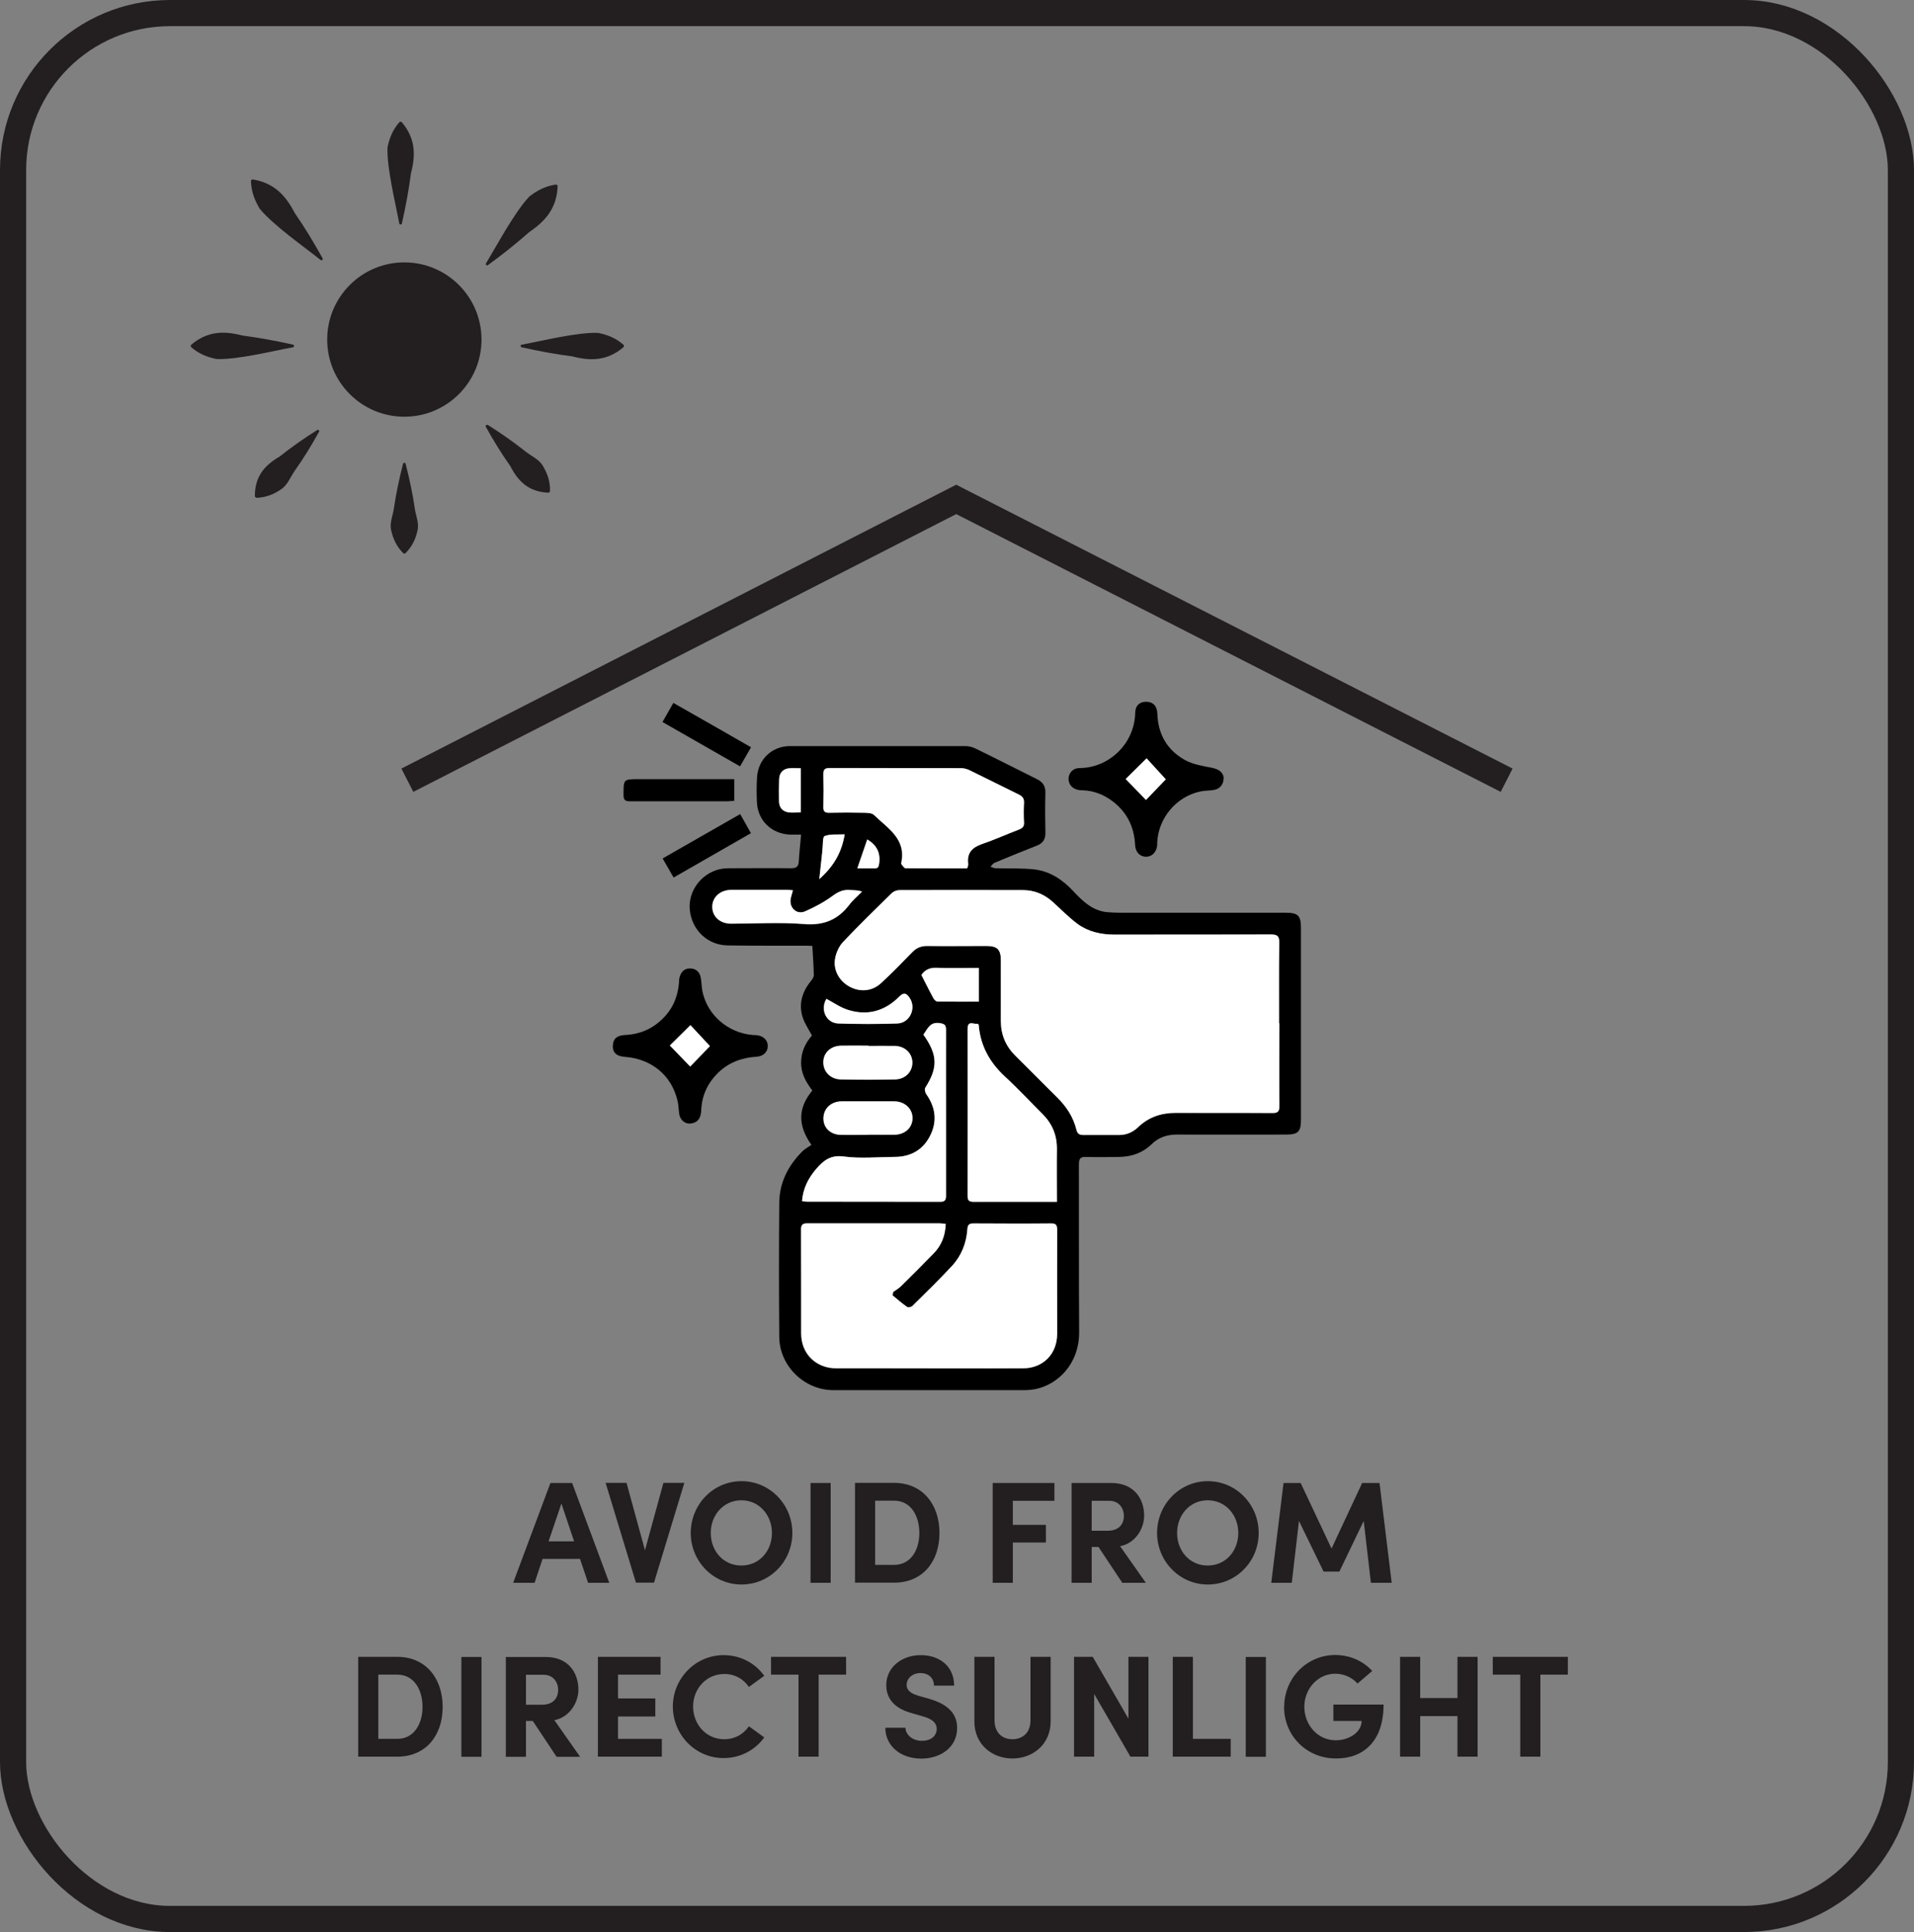
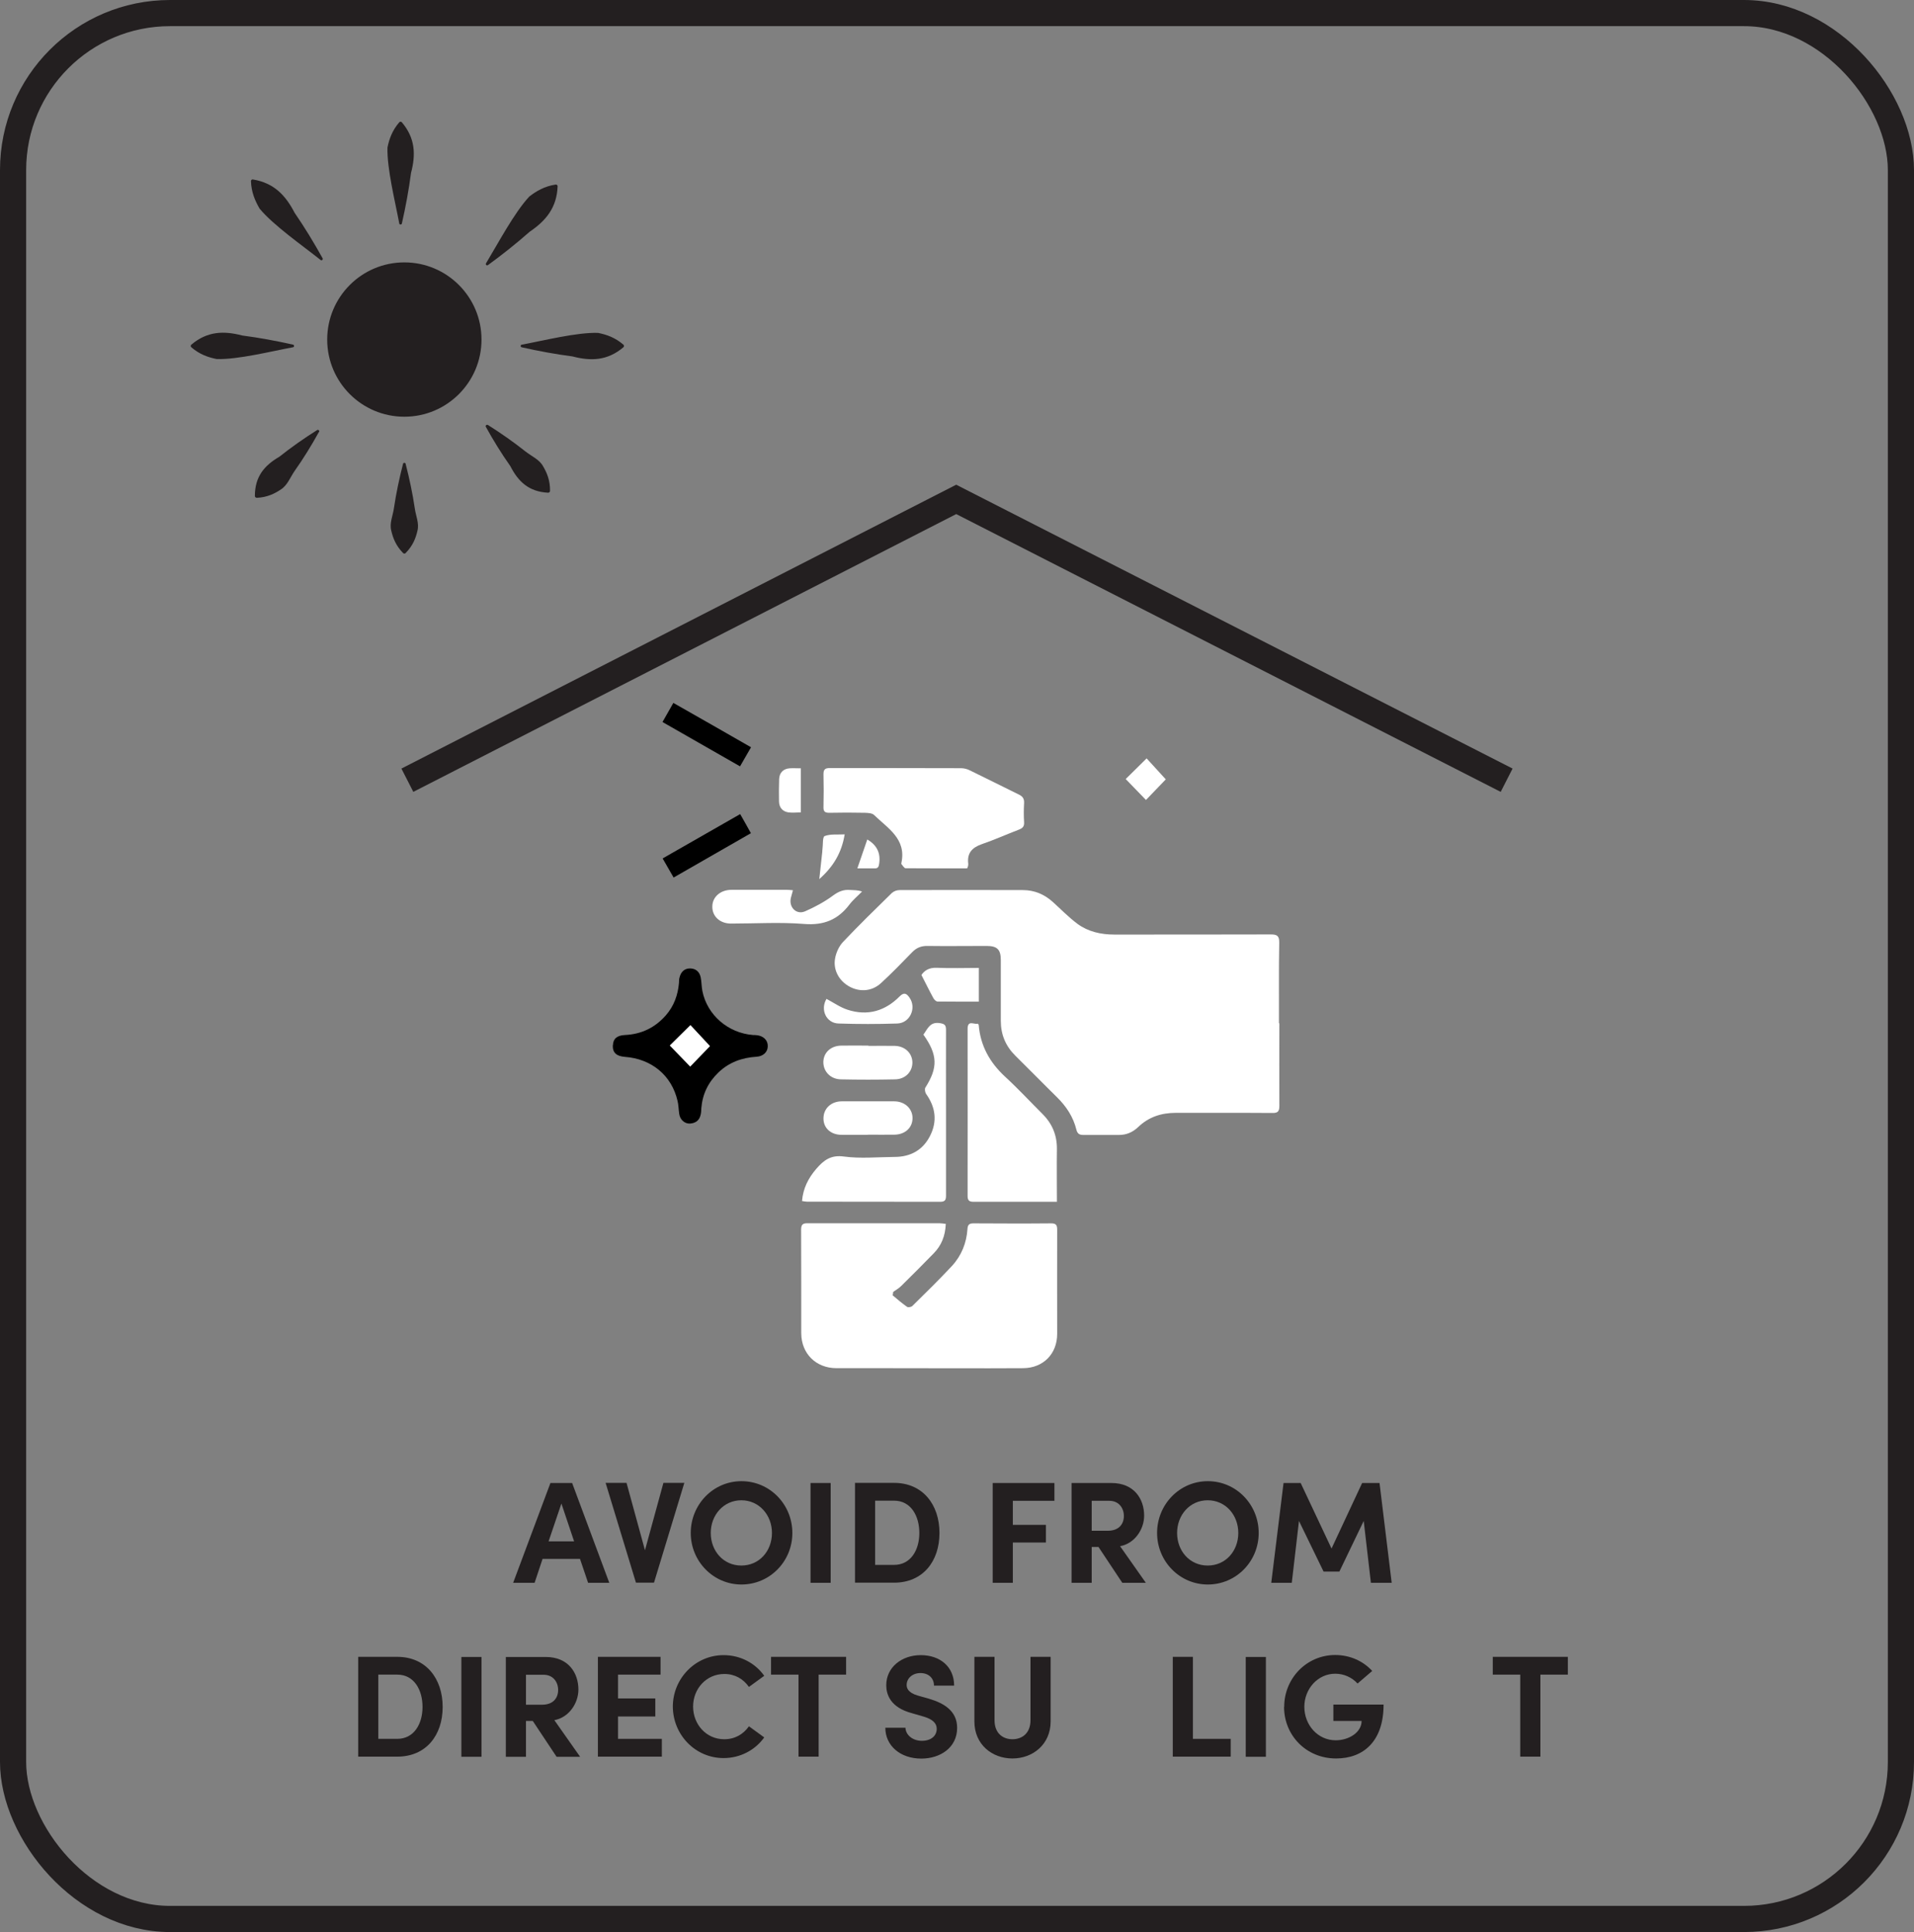
<svg xmlns="http://www.w3.org/2000/svg" id="Layer_1" viewBox="0 0 146.36 147.71">
  <rect x="0" y="0" width="146.36" height="147.71" fill="#808080" stroke="none" />
  <defs>
    <style>.cls-1{fill:#fff;}.cls-2,.cls-3{stroke:#231f20;stroke-miterlimit:10;}.cls-2,.cls-4{fill:#231f20;}.cls-3{fill:none;stroke-width:2px;}</style>
  </defs>
  <rect class="cls-3" x="1" y="1" width="144.36" height="145.71" rx="12" ry="12" />
  <circle class="cls-2" cx="30.92" cy="25.96" r="5.4" />
  <path class="cls-4" d="m30.53,17.08c-.31-1.66-.95-4.21-.9-5.8.13-.64.35-1.29.9-1.93.05-.06.15-.06.2,0,1.03,1.22,1.07,2.47.7,3.87-.17,1.3-.41,2.59-.7,3.87-.02.1-.18.1-.2,0h0Z" />
  <path class="cls-4" d="m37.16,20.14c.92-1.52,2.17-3.89,3.32-5.12.54-.41,1.15-.78,2.01-.91.08-.01.15.05.15.13-.06,1.64-.9,2.64-2.14,3.48-1.02.9-2.09,1.75-3.19,2.55-.08.06-.2-.04-.15-.13h0Z" />
  <path class="cls-4" d="m24.52,19.88c-1.39-1.11-3.59-2.63-4.67-3.93-.34-.59-.63-1.24-.66-2.1,0-.08.07-.15.15-.13,1.62.27,2.5,1.22,3.19,2.55.77,1.12,1.48,2.29,2.14,3.48.05.09-.07.2-.15.13h0Z" />
  <path class="cls-4" d="m39.9,26.35c1.68-.31,4.21-.95,5.83-.9.65.13,1.3.35,1.94.9.06.05.06.15,0,.2-1.22,1.03-2.48,1.07-3.89.7-1.3-.17-2.6-.41-3.89-.7-.1-.02-.1-.18,0-.2h0Z" />
  <path class="cls-4" d="m22.4,26.55c-1.68.31-4.21.95-5.83.9-.65-.13-1.3-.35-1.94-.9-.06-.05-.06-.15,0-.2,1.22-1.03,2.48-1.07,3.89-.7,1.3.17,2.6.41,3.89.7.1.02.1.18,0,.2h0Z" />
  <path class="cls-4" d="m37.31,32.49c1,.63,1.97,1.31,2.89,2.04.46.36,1.05.6,1.33,1.12.3.51.54,1.08.53,1.88,0,.08-.07.14-.15.14-1.48-.08-2.28-.85-2.89-2.04-.68-.96-1.3-1.97-1.87-3-.05-.09.06-.19.15-.14h0Z" />
  <path class="cls-4" d="m24.39,33.02c-.57,1.03-1.19,2.04-1.87,3-.33.48-.54,1.08-1.04,1.4-.49.33-1.05.6-1.84.64-.08,0-.15-.06-.15-.14,0-1.48.72-2.33,1.87-3,.92-.73,1.89-1.41,2.89-2.04.09-.06.2.05.15.14h0Z" />
  <path class="cls-4" d="m31.02,35.47c.29,1.13.53,2.26.7,3.41.08.57.35,1.14.2,1.7-.13.57-.35,1.14-.9,1.7-.05.06-.14.06-.2,0-.55-.57-.77-1.14-.9-1.71-.15-.57.12-1.14.2-1.7.17-1.15.41-2.28.7-3.41.02-.1.18-.1.2,0h0Z" />
  <polyline class="cls-3" points="31.15 59.65 73.12 38.18 115.21 59.65" />
-   <path d="m61.3,63.81c-.37,0-.62,0-.87,0-1.42-.05-2.49-1.07-2.55-2.48-.03-.64-.03-1.28.01-1.92.09-1.37,1.15-2.37,2.53-2.37,4.46,0,8.92,0,13.37,0,.26,0,.54.06.77.17,1.59.77,3.16,1.58,4.74,2.36.44.22.65.53.64,1.04-.03,1.03-.02,2.05,0,3.08,0,.49-.2.78-.65.96-1.08.42-2.15.86-3.23,1.31-.13.05-.22.2-.32.3.13.04.26.12.39.12.99.03,1.99-.02,2.97.09,1.2.14,2.16.79,2.98,1.67.72.77,1.48,1.5,2.6,1.6.72.06,1.45.04,2.17.04,3.82,0,7.64,0,11.46,0,.94,0,1.17.22,1.17,1.14,0,4.9,0,9.79,0,14.69,0,.91-.21,1.13-1.13,1.13-2.78,0-5.55.01-8.33,0-.77,0-1.41.2-1.96.74-.68.66-1.53.96-2.48.97-.84.01-1.68.03-2.52,0-.46-.02-.56.14-.56.58.01,4.26-.01,8.51.02,12.77.02,2.54-1.69,4.03-3.25,4.38-.31.07-.63.1-.95.1-4.86,0-9.72,0-14.59,0-2.22,0-4.12-1.84-4.14-4.06-.03-3.43-.03-6.86,0-10.3.02-1.53.69-2.82,1.77-3.9.2-.2.46-.33.69-.49-1.08-1.52-1.02-2.85.07-4.16-.49-.63-.87-1.31-.86-2.14,0-.81.33-1.5.83-2.06-.25-.47-.54-.89-.7-1.36-.34-1.04-.06-1.98.63-2.82.11-.13.22-.31.21-.46-.01-.71-.07-1.42-.11-2.21-.06,0-.23-.02-.41-.02-2.02,0-4.04.01-6.06-.02-1.54-.02-2.74-1.17-2.9-2.7-.15-1.41.83-2.77,2.25-3.12.32-.08.67-.08,1-.08,1.5,0,2.99-.02,4.49,0,.37,0,.56-.1.59-.49.04-.67.11-1.33.18-2.09Zm36.52,14.43c0-2.05-.02-4.11.01-6.16,0-.54-.18-.63-.66-.63-3.99.02-7.97,0-11.96.01-1.02,0-1.99-.22-2.81-.82-.67-.5-1.26-1.1-1.88-1.67-.65-.59-1.41-.91-2.29-.91-3.15-.01-6.29-.01-9.44,0-.19,0-.44.09-.58.22-1.26,1.24-2.53,2.47-3.74,3.75-.3.32-.52.8-.6,1.24-.17.9.32,1.75,1.12,2.18.8.42,1.71.35,2.39-.28.83-.76,1.61-1.57,2.4-2.38.31-.32.66-.47,1.12-.46,1.51.02,3.03,0,4.54,0,.82,0,1.09.26,1.1,1.09.01,1.55,0,3.1,0,4.64,0,1.05.37,1.93,1.12,2.67,1.07,1.05,2.11,2.12,3.18,3.17.71.7,1.24,1.5,1.48,2.48.07.31.22.4.53.4.91-.01,1.82,0,2.73,0,.57,0,1.05-.21,1.46-.6.81-.78,1.78-1.1,2.89-1.09,2.46.02,4.91,0,7.37.01.42,0,.55-.12.54-.54-.02-2.1,0-4.21,0-6.31Zm-25.51,15.36c-.19-.02-.35-.05-.51-.05-3.36,0-6.73,0-10.09,0-.39,0-.48.13-.47.5.01,2.64,0,5.28.01,7.92,0,1.56,1.14,2.66,2.69,2.66,1.38,0,2.76,0,4.14,0,3.38,0,6.76,0,10.14,0,1.53,0,2.6-1.09,2.6-2.62,0-2.66,0-5.31,0-7.97,0-.34-.08-.48-.45-.48-1.98.01-3.97,0-5.95,0-.32,0-.43.1-.46.43-.07,1.07-.46,2.05-1.19,2.83-.97,1.05-2,2.04-3.02,3.05-.08.08-.33.12-.41.07-.38-.27-.73-.58-1.1-.88.01-.09.02-.17.04-.26.2-.15.43-.28.61-.45.84-.83,1.67-1.66,2.49-2.5.58-.6.88-1.33.92-2.22Zm1.61-27.21c.05-.11.07-.14.07-.17.01-.07.02-.13.02-.2-.1-.81.29-1.23,1.03-1.49.97-.33,1.91-.75,2.86-1.12.28-.11.4-.25.38-.56-.03-.49-.03-.98,0-1.46.02-.34-.11-.52-.41-.66-1.26-.61-2.5-1.24-3.75-1.85-.2-.1-.45-.16-.67-.16-3.35,0-6.69,0-10.04-.01-.35,0-.47.12-.47.47.02.84.02,1.68,0,2.52,0,.34.12.44.44.43.91-.02,1.82-.02,2.72,0,.24,0,.56.02.71.17,1.04,1.01,2.48,1.82,2.09,3.65,0,.03-.01.08,0,.1.1.12.21.32.32.32,1.56.02,3.12.01,4.68.01Zm6.9,25.49c0-1.4-.01-2.71,0-4.02.01-1.05-.34-1.93-1.09-2.67-.96-.96-1.89-1.96-2.89-2.88-1.17-1.08-1.87-2.35-2-3.94,0-.03-.04-.05-.08-.1-.27.09-.77-.31-.77.4,0,4.25,0,8.51,0,12.76,0,.36.11.46.46.46,1.56-.01,3.13,0,4.69,0,.53,0,1.07,0,1.69,0Zm-19.5-.06c.15.02.26.05.38.05,3.4,0,6.79,0,10.19.01.36,0,.45-.13.45-.47-.01-2.09,0-4.17,0-6.26,0-2.14,0-4.27,0-6.41,0-.36-.1-.46-.47-.52-.77-.12-.94.45-1.26.88,1.1,1.55,1.12,2.52.15,4.05-.07.11-.02.37.07.5.72,1.01.85,2.09.29,3.19-.55,1.08-1.5,1.6-2.71,1.61-1.29,0-2.61.14-3.88-.03-1.01-.13-1.55.29-2.11.94-.61.71-1.01,1.49-1.09,2.46Zm-.7-23.74c-.18-.01-.3-.03-.41-.03-1.43,0-2.86,0-4.29,0-.84,0-1.45.54-1.46,1.28,0,.75.58,1.29,1.43,1.3,1.87,0,3.74-.12,5.6.03,1.5.12,2.58-.33,3.46-1.49.28-.36.64-.66.96-.99-.35-.12-.64-.1-.93-.12-.49-.04-.87.12-1.28.42-.65.48-1.39.88-2.14,1.21-.66.29-1.25-.29-1.1-1,.04-.18.09-.35.16-.59Zm5.78,11.88s0,0,0,0c-.69,0-1.38-.01-2.07,0-.81.02-1.36.53-1.38,1.24-.02.74.55,1.33,1.35,1.34,1.38.02,2.75.02,4.13,0,.79-.02,1.34-.59,1.33-1.29,0-.71-.57-1.25-1.35-1.27-.67-.02-1.34,0-2.01,0Zm-.03,6.8s0,0,0,0c.67,0,1.34,0,2.01,0,.82-.01,1.38-.54,1.39-1.27,0-.72-.58-1.27-1.4-1.28-1.34-.01-2.69-.01-4.03,0-.81,0-1.37.55-1.38,1.3,0,.72.53,1.25,1.34,1.26.69.02,1.38,0,2.07,0Zm8.47-10.18v-2.58c-1.1,0-2.17.04-3.23-.01-.59-.03-.94.22-1.16.55.33.64.62,1.22.92,1.78.06.11.2.25.31.25,1.04.02,2.07.01,3.16.01Zm-11.66-.22c-.49.81-.03,1.85.92,1.88,1.5.05,2.99.06,4.49,0,.99-.03,1.5-1.2.93-1.99-.22-.31-.41-.42-.75-.08-1.11,1.12-2.45,1.52-3.97,1.02-.56-.18-1.06-.54-1.63-.84Zm-1.95-17.64c-.33,0-.6-.02-.86,0-.48.04-.77.34-.79.82-.02.57-.02,1.14-.01,1.71,0,.46.27.77.72.84.3.05.62,0,.95,0v-3.39Zm3.36,5.07c-.56.03-1.09-.04-1.53.13-.16.06-.12.67-.17,1.03,0,.05,0,.1-.01.15-.07.66-.14,1.31-.23,2.11,1.08-.96,1.71-2.01,1.94-3.42Zm.96,2.6c.49,0,.91,0,1.32,0,.27,0,.32-.13.35-.37.11-.82-.19-1.43-.91-1.84-.24.71-.49,1.41-.76,2.21Z" />
-   <path d="m93.56,59.55c0,.43-.29.78-.77.85-.33.05-.67.04-1,.11-1.83.38-3.22,2.03-3.3,3.91,0,.07,0,.13,0,.2-.05.53-.41.89-.86.88-.46,0-.81-.36-.83-.9-.07-1.39-.63-2.53-1.76-3.37-.66-.49-1.41-.78-2.24-.81-.1,0-.2,0-.3-.02-.49-.07-.81-.44-.79-.89.02-.43.35-.79.83-.79,2.2,0,4.22-1.8,4.27-4.25.01-.53.34-.82.83-.82.52,0,.84.31.86.91.05,1.58.76,2.8,2.12,3.55.61.34,1.36.45,2.06.59.54.11.89.37.9.84Zm-4.41.03c-.44-.48-1.06-1.16-1.47-1.61-.52.51-1.16,1.14-1.6,1.58.45.47,1.09,1.12,1.55,1.6.47-.49,1.1-1.14,1.52-1.58Z" />
  <path d="m46.87,79.91c.02-.5.31-.75.92-.78,1.26-.06,2.3-.56,3.13-1.51.62-.71.92-1.55,1-2.48.01-.13,0-.27.04-.4.1-.42.36-.7.8-.7.44,0,.73.25.82.68.07.34.06.7.13,1.05.37,1.84,1.97,3.21,3.87,3.36.08,0,.17,0,.25.01.53.04.89.38.88.84,0,.45-.35.78-.86.81-1.11.07-2.1.42-2.92,1.21-.77.74-1.21,1.64-1.3,2.71-.01.17-.01.34-.05.5-.09.44-.38.66-.82.69-.41.02-.76-.3-.82-.74-.05-.33-.05-.67-.13-1-.45-1.94-1.98-3.21-4.03-3.36-.65-.05-.94-.33-.92-.88Zm4.35.02c.47.48,1.1,1.13,1.55,1.6.46-.47,1.09-1.12,1.51-1.56-.43-.47-1.06-1.14-1.49-1.6-.51.5-1.14,1.13-1.58,1.56Z" />
-   <path d="m56.15,59.58v1.64c-.17.01-.35.04-.52.04-2.49,0-4.98,0-7.47,0-.39,0-.48-.13-.48-.5,0-1.19-.01-1.19,1.15-1.19,2.24,0,4.48,0,6.71,0,.18,0,.37,0,.61,0Z" />
  <path d="m56.6,62.24c.29.5.53.94.82,1.46-1.96,1.13-3.9,2.24-5.91,3.39-.28-.48-.54-.94-.84-1.46,1.98-1.13,3.92-2.24,5.93-3.39Z" />
  <path d="m57.43,57.13c-.29.51-.54.95-.84,1.46-1.96-1.12-3.91-2.23-5.93-3.39.28-.49.54-.95.83-1.46,1.99,1.13,3.94,2.24,5.94,3.39Z" />
  <path class="cls-1" d="m97.83,78.24c0,2.1-.01,4.21,0,6.31,0,.42-.12.55-.54.54-2.46-.02-4.91,0-7.37-.01-1.11,0-2.08.31-2.89,1.09-.41.39-.89.6-1.46.6-.91,0-1.82,0-2.73,0-.3,0-.45-.09-.53-.4-.24-.98-.77-1.78-1.48-2.48-1.07-1.05-2.11-2.12-3.18-3.17-.75-.74-1.12-1.62-1.12-2.67,0-1.55,0-3.1,0-4.64,0-.83-.28-1.09-1.1-1.09-1.51,0-3.03.02-4.54,0-.46,0-.8.14-1.12.46-.79.81-1.57,1.62-2.4,2.38-.68.63-1.6.7-2.39.28-.81-.43-1.29-1.28-1.12-2.18.08-.44.3-.92.6-1.24,1.21-1.28,2.48-2.52,3.74-3.75.14-.13.38-.22.58-.22,3.15-.01,6.29-.01,9.44,0,.87,0,1.64.32,2.29.91.62.56,1.21,1.17,1.88,1.67.82.6,1.79.82,2.81.82,3.99,0,7.97,0,11.96-.01.48,0,.67.09.66.63-.04,2.05-.01,4.1-.02,6.16Z" />
  <path class="cls-1" d="m72.32,93.6c-.04.89-.33,1.62-.92,2.22-.82.84-1.65,1.68-2.49,2.5-.18.18-.4.3-.61.45-.01.09-.02.17-.04.26.36.3.71.61,1.1.88.08.06.33.02.41-.07,1.02-1,2.04-2,3.02-3.05.73-.79,1.12-1.76,1.19-2.83.02-.33.14-.43.46-.43,1.98.01,3.97.02,5.95,0,.37,0,.45.14.45.48-.01,2.66,0,5.31,0,7.97,0,1.53-1.07,2.61-2.6,2.62-3.38.02-6.76,0-10.14,0-1.38,0-2.76,0-4.14,0-1.55,0-2.68-1.1-2.69-2.66,0-2.64,0-5.28-.01-7.92,0-.36.09-.5.47-.5,3.36.01,6.73,0,10.09,0,.16,0,.32.03.51.05Z" />
  <path class="cls-1" d="m73.93,66.39c-1.56,0-3.12,0-4.68-.01-.11,0-.22-.21-.32-.32-.02-.02,0-.07,0-.1.39-1.83-1.05-2.64-2.09-3.65-.15-.15-.47-.16-.71-.17-.91-.02-1.82-.02-2.72,0-.32,0-.45-.09-.44-.43.02-.84.02-1.68,0-2.52,0-.35.11-.47.47-.47,3.35,0,6.69,0,10.04.01.23,0,.47.06.67.16,1.26.61,2.5,1.24,3.75,1.85.3.14.43.32.41.66-.03.49-.03.98,0,1.46.02.31-.1.45-.38.56-.96.37-1.9.79-2.86,1.12-.74.26-1.13.68-1.03,1.49,0,.07,0,.13-.02.2,0,.03-.03.06-.07.17Z" />
  <path class="cls-1" d="m80.83,91.88c-.62,0-1.15,0-1.69,0-1.56,0-3.13,0-4.69,0-.35,0-.46-.11-.46-.46.01-4.25,0-8.51,0-12.76,0-.71.5-.31.77-.4.04.05.08.07.08.1.13,1.59.84,2.86,2,3.94,1,.92,1.93,1.92,2.89,2.88.74.74,1.1,1.62,1.09,2.67-.02,1.31,0,2.62,0,4.02Z" />
  <path class="cls-1" d="m61.33,91.82c.08-.97.48-1.75,1.09-2.46.56-.65,1.11-1.08,2.11-.94,1.27.17,2.58.04,3.88.03,1.21,0,2.16-.52,2.71-1.61.56-1.1.43-2.17-.29-3.19-.09-.12-.14-.39-.07-.5.97-1.53.95-2.5-.15-4.05.32-.43.49-1,1.26-.88.37.06.47.15.47.52-.01,2.14,0,4.27,0,6.41,0,2.09,0,4.17,0,6.26,0,.35-.09.47-.45.47-3.4-.01-6.79,0-10.19-.01-.11,0-.22-.03-.38-.05Z" />
  <path class="cls-1" d="m60.63,68.08c-.06.24-.12.42-.16.59-.15.71.44,1.29,1.1,1,.75-.33,1.48-.72,2.14-1.21.41-.3.79-.46,1.28-.42.29.02.59,0,.93.12-.32.33-.69.63-.96.99-.88,1.16-1.96,1.61-3.46,1.49-1.85-.15-3.73-.03-5.6-.03-.85,0-1.44-.55-1.43-1.3,0-.73.62-1.28,1.46-1.28,1.43,0,2.86,0,4.29,0,.11,0,.23.02.41.03Z" />
  <path class="cls-1" d="m66.41,79.96c.67,0,1.34-.01,2.01,0,.79.02,1.34.56,1.35,1.27,0,.71-.54,1.28-1.33,1.29-1.38.03-2.75.03-4.13,0-.8-.01-1.36-.6-1.35-1.34.02-.71.57-1.23,1.38-1.24.69-.01,1.38,0,2.07,0,0,0,0,0,0,0Z" />
  <path class="cls-1" d="m66.38,86.76c-.69,0-1.38.01-2.07,0-.81-.02-1.35-.54-1.34-1.26,0-.74.57-1.29,1.38-1.3,1.34,0,2.69,0,4.03,0,.81,0,1.4.56,1.4,1.28,0,.74-.57,1.26-1.39,1.27-.67.01-1.34,0-2.01,0,0,0,0,0,0,0Z" />
  <path class="cls-1" d="m74.85,76.58c-1.09,0-2.12,0-3.16-.01-.11,0-.25-.14-.31-.25-.31-.56-.59-1.14-.92-1.78.22-.33.57-.57,1.16-.55,1.07.05,2.14.01,3.23.01v2.58Z" />
  <path class="cls-1" d="m63.19,76.36c.56.3,1.07.66,1.63.84,1.52.49,2.86.1,3.97-1.02.34-.34.53-.23.75.08.57.79.05,1.96-.93,1.99-1.5.05-2.99.05-4.49,0-.95-.03-1.41-1.07-.92-1.88Z" />
  <path class="cls-1" d="m61.24,58.72v3.39c-.32,0-.64.04-.95,0-.45-.07-.71-.37-.72-.84-.01-.57-.01-1.14.01-1.71.02-.48.31-.78.79-.82.27-.02.53,0,.86,0Z" />
  <path class="cls-1" d="m64.59,63.79c-.23,1.41-.86,2.46-1.94,3.42.09-.8.16-1.45.23-2.11,0-.05,0-.1.01-.15.05-.36,0-.97.17-1.03.44-.17.97-.1,1.53-.13Z" />
  <path class="cls-1" d="m65.56,66.39c.28-.8.52-1.5.76-2.21.72.42,1.03,1.02.91,1.84-.03.24-.09.38-.35.37-.42,0-.83,0-1.32,0Z" />
  <path class="cls-1" d="m89.15,59.58c-.42.44-1.05,1.09-1.52,1.58-.46-.48-1.09-1.13-1.55-1.6.44-.44,1.08-1.07,1.6-1.58.41.45,1.03,1.12,1.47,1.61Z" />
  <path class="cls-1" d="m51.22,79.94c.43-.43,1.07-1.06,1.58-1.56.43.46,1.06,1.13,1.49,1.6-.42.43-1.06,1.09-1.51,1.56-.45-.47-1.09-1.12-1.55-1.6Z" />
  <path class="cls-4" d="m44.97,121.01l-.62-1.83h-2.86l-.61,1.83h-1.64l2.85-7.63h1.66l2.84,7.63h-1.62Zm-3.02-3.17h1.95l-.97-2.89-.98,2.89Z" />
  <path class="cls-4" d="m50.72,113.37h1.61l-2.32,7.63h-1.38l-2.32-7.63h1.6l1.41,5.15,1.41-5.15Z" />
  <path class="cls-4" d="m52.82,117.2c0-2.17,1.71-3.96,3.88-3.96s3.89,1.78,3.89,3.96-1.73,3.94-3.89,3.94-3.88-1.78-3.88-3.94Zm6.21,0c0-1.37-.98-2.5-2.34-2.5s-2.34,1.13-2.34,2.5.96,2.49,2.34,2.49,2.34-1.12,2.34-2.49Z" />
  <path class="cls-4" d="m61.98,121.01v-7.63h1.54v7.63h-1.54Z" />
  <path class="cls-4" d="m68.37,113.37c2.19,0,3.47,1.66,3.47,3.83s-1.27,3.8-3.47,3.8h-2.99v-7.63h2.99Zm0,6.27c1.27,0,1.93-1.13,1.93-2.44s-.65-2.47-1.93-2.47h-1.45v4.91h1.45Z" />
  <path class="cls-4" d="m80.63,114.74h-3.18v1.84h2.53v1.35h-2.53v3.08h-1.54v-7.63h4.72v1.36Z" />
  <path class="cls-4" d="m85.82,121.01l-1.82-2.74h-.52v2.74h-1.54v-7.63h3.05c1.75,0,2.5,1.24,2.5,2.49,0,1.09-.76,2.15-1.84,2.34l1.97,2.8h-1.81Zm-2.34-6.27v2.29h1.23c.86,0,1.23-.52,1.23-1.13s-.39-1.16-1.11-1.16h-1.35Z" />
  <path class="cls-4" d="m88.48,117.2c0-2.17,1.71-3.96,3.88-3.96s3.89,1.78,3.89,3.96-1.73,3.94-3.89,3.94-3.88-1.78-3.88-3.94Zm6.21,0c0-1.37-.97-2.5-2.34-2.5s-2.34,1.13-2.34,2.5.96,2.49,2.34,2.49,2.34-1.12,2.34-2.49Z" />
  <path class="cls-4" d="m106.4,121.01h-1.57l-.55-4.73-1.86,3.87h-1.21l-1.88-3.87-.55,4.73h-1.57l.94-7.63h1.31l2.36,5.01,2.34-5.01h1.33l.93,7.63Z" />
  <path class="cls-4" d="m30.38,126.67c2.19,0,3.47,1.66,3.47,3.83s-1.27,3.8-3.47,3.8h-2.99v-7.63h2.99Zm0,6.27c1.27,0,1.93-1.13,1.93-2.44s-.65-2.47-1.93-2.47h-1.45v4.91h1.45Z" />
  <path class="cls-4" d="m35.28,134.31v-7.63h1.54v7.63h-1.54Z" />
  <path class="cls-4" d="m42.56,134.31l-1.82-2.74h-.52v2.74h-1.54v-7.63h3.05c1.75,0,2.5,1.24,2.5,2.49,0,1.08-.76,2.15-1.84,2.34l1.97,2.8h-1.81Zm-2.34-6.27v2.29h1.23c.86,0,1.23-.52,1.23-1.13s-.39-1.16-1.11-1.16h-1.35Z" />
  <path class="cls-4" d="m47.26,132.94h3.35v1.36h-4.89v-7.63h4.79v1.36h-3.25v1.82h2.85v1.38h-2.85v1.71Z" />
  <path class="cls-4" d="m51.45,130.48c0-2.15,1.72-3.94,3.88-3.94,1.3,0,2.43.62,3.11,1.58l-1.17.85c-.43-.61-1.07-.99-1.88-.99-1.38,0-2.39,1.13-2.39,2.49s1,2.5,2.38,2.5c.82,0,1.46-.38,1.89-.99l1.17.85c-.69.96-1.82,1.58-3.11,1.58-2.16,0-3.88-1.78-3.88-3.96Z" />
  <path class="cls-4" d="m64.7,126.67v1.36h-2.1v6.27h-1.54v-6.27h-2.1v-1.36h5.75Z" />
  <path class="cls-4" d="m67.7,132.09h1.54c.01.54.54,1,1.25,1s1.14-.38,1.14-.92c0-.42-.31-.72-.96-.92l-.93-.27c-1.67-.44-1.97-1.45-1.97-2.14,0-1.36,1.17-2.3,2.64-2.3s2.55.88,2.55,2.33h-1.54c0-.54-.38-.96-1.04-.96-.6,0-1.05.4-1.05.91,0,.19.06.58.85.81l.85.24c1.15.34,2.16.93,2.16,2.23,0,1.52-1.3,2.35-2.74,2.35-1.63,0-2.75-1.01-2.75-2.35Z" />
  <path class="cls-4" d="m74.51,131.61v-4.94h1.54v4.84c0,1.04.67,1.46,1.37,1.46s1.38-.42,1.38-1.46v-4.84h1.54v4.94c0,1.75-1.36,2.83-2.92,2.83s-2.91-1.07-2.91-2.83Z" />
-   <path class="cls-4" d="m86.28,126.67h1.54v7.63h-1.38l-2.77-4.79v4.79h-1.54v-7.63h1.43l2.73,4.73v-4.73Z" />
  <path class="cls-4" d="m91.22,132.94h2.89v1.36h-4.43v-7.63h1.54v6.27Z" />
  <path class="cls-4" d="m95.26,134.31v-7.63h1.54v7.63h-1.54Z" />
  <path class="cls-4" d="m98.2,130.49c0-2.17,1.71-3.96,3.9-3.96,1.15,0,2.16.48,2.83,1.22l-1.12.96c-.43-.47-1.04-.75-1.71-.75-1.33,0-2.36,1.16-2.36,2.53s1.01,2.56,2.4,2.56c1,0,1.98-.6,1.98-1.48h-2.16v-1.25h3.84c0,2.83-1.56,4.12-3.63,4.12-2.3,0-3.98-1.78-3.98-3.94Z" />
-   <path class="cls-4" d="m111.45,126.67h1.54v7.63h-1.54v-3.1h-2.85v3.1h-1.54v-7.63h1.54v3.15h2.85v-3.15Z" />
  <path class="cls-4" d="m119.89,126.67v1.36h-2.1v6.27h-1.54v-6.27h-2.1v-1.36h5.75Z" />
</svg>